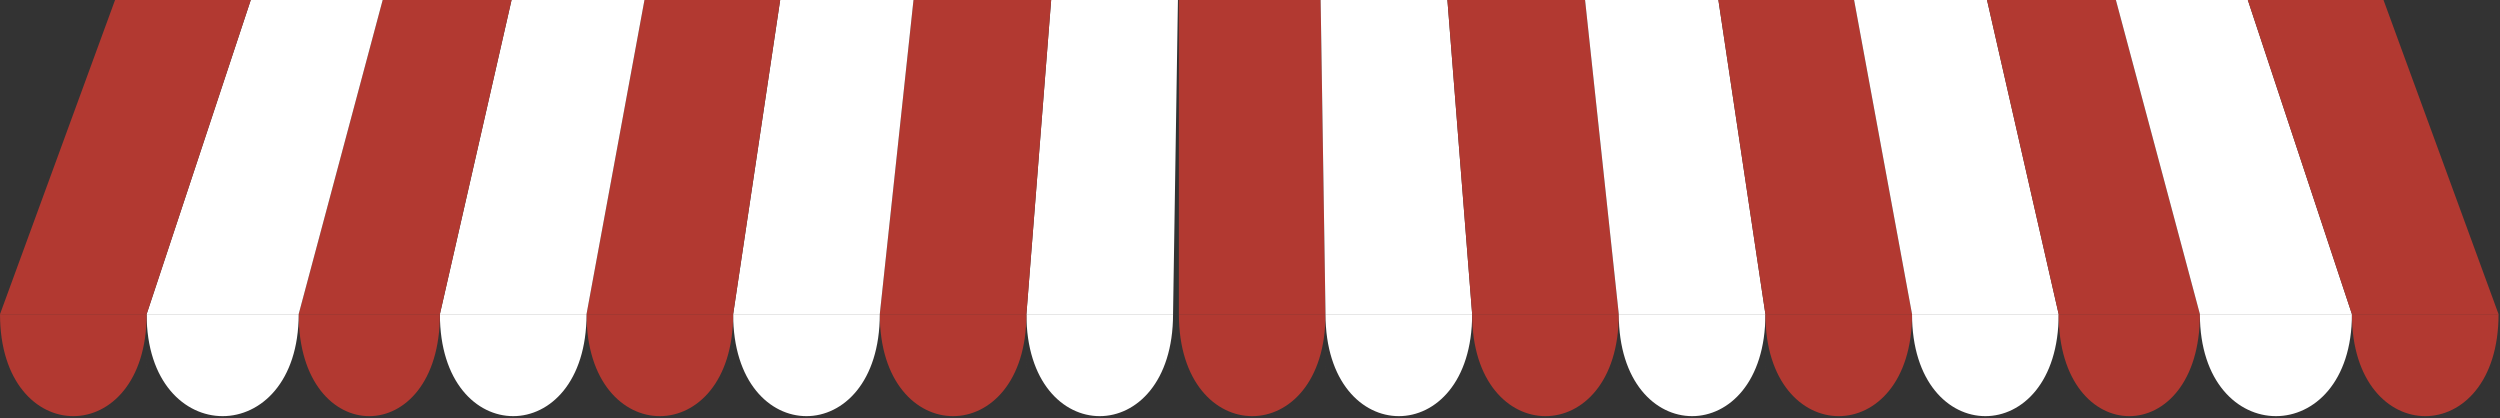
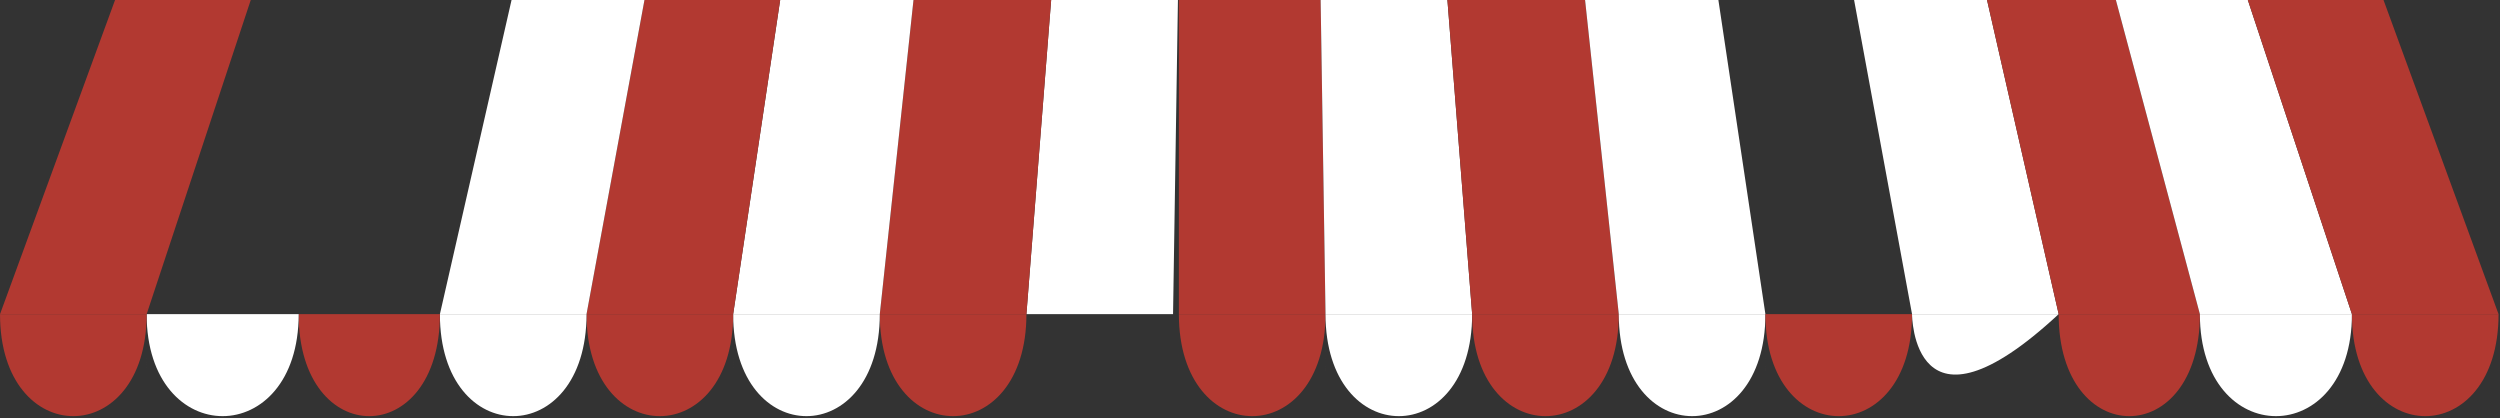
<svg xmlns="http://www.w3.org/2000/svg" width="100%" height="100%" viewBox="0 0 914 153" version="1.1" xml:space="preserve" style="fill-rule:evenodd;clip-rule:evenodd;stroke-linejoin:round;stroke-miterlimit:2;">
  <rect x="0" y="0" width="914" height="153" fill="#333333" stroke="none" />
  <g transform="matrix(1,0,0,1,-46.992,-291.386)">
    <g>
      <g transform="matrix(1,0,0,1,0,221.196)">
        <path d="M529.816,70.19L531.599,185.039L477.992,185.039L477.992,70.19L529.816,70.19Z" style="fill:rgb(178,57,49);" />
      </g>
      <g transform="matrix(1,0,0,1,53.608,221.196)">
        <path d="M522.554,70.19L531.599,185.039L477.992,185.039L476.208,70.19L522.554,70.19Z" style="fill:white;" />
      </g>
      <g transform="matrix(1,0,0,1,107.216,221.196)">
        <path d="M519.277,70.19L531.599,185.039L477.992,185.039L468.946,70.19L519.277,70.19Z" style="fill:rgb(178,57,49);" />
      </g>
      <g transform="matrix(1,0,0,1,160.823,221.196)">
        <path d="M514.41,70.19L531.599,185.039L477.992,185.039L465.669,70.19L514.41,70.19Z" style="fill:white;" />
      </g>
      <g transform="matrix(1,0,0,1,214.431,221.196)">
-         <path d="M510.418,70.19L531.599,185.039L477.992,185.039L460.803,70.19L510.418,70.19Z" style="fill:rgb(178,57,49);" />
-       </g>
+         </g>
      <g transform="matrix(1,0,0,1,268.039,221.196)">
        <path d="M505.404,70.19L531.599,185.039L477.992,185.039L456.81,70.19L505.404,70.19Z" style="fill:white;" />
      </g>
      <g transform="matrix(1,0,0,1,321.647,221.196)">
        <path d="M498.911,70.19L529.625,185.039L477.992,185.039L451.796,70.19L498.911,70.19Z" style="fill:rgb(178,57,49);" />
      </g>
      <g transform="matrix(1,0,0,1,375.254,221.196)">
        <path d="M493.537,70.19L531.599,185.039L476.018,185.039L445.303,70.19L493.537,70.19Z" style="fill:white;" />
      </g>
      <g transform="matrix(1,0,0,1,428.862,221.196)">
        <path d="M489.54,70.19L531.599,185.039L477.992,185.039L439.929,70.19L489.54,70.19Z" style="fill:rgb(178,57,49);" />
      </g>
      <g transform="matrix(1,0,0,1,-21.404,122.468)">
        <path d="M553.004,283.766C553.004,283.766 553.019,333.488 553.004,283.766C553.019,333.488 499.412,333.488 499.396,283.766C499.412,333.488 499.396,283.766 499.396,283.766L553.004,283.766Z" style="fill:rgb(178,57,49);" />
      </g>
      <g transform="matrix(1,0,0,1,30.924,122.468)">
        <path d="M554.283,283.766C554.283,283.766 554.299,333.488 554.283,283.766C554.299,333.488 500.691,333.488 500.675,283.766C500.691,333.488 500.675,283.766 500.675,283.766L554.283,283.766Z" style="fill:white;" />
      </g>
      <g transform="matrix(1,0,0,1,83.252,122.468)">
        <path d="M555.563,283.766C555.563,283.766 555.579,333.488 555.563,283.766C555.579,333.488 501.971,333.488 501.955,283.766C501.971,333.488 501.955,283.766 501.955,283.766L555.563,283.766Z" style="fill:rgb(178,57,49);" />
      </g>
      <g transform="matrix(1,0,0,1,135.58,122.468)">
        <path d="M556.843,283.766C556.843,283.766 556.859,333.488 556.843,283.766C556.859,333.488 503.251,333.488 503.235,283.766C503.251,333.488 503.235,283.766 503.235,283.766L556.843,283.766Z" style="fill:white;" />
      </g>
      <g transform="matrix(1,0,0,1,187.908,122.468)">
        <path d="M558.122,283.766C558.122,283.766 558.138,333.488 558.122,283.766C558.138,333.488 504.53,333.488 504.515,283.766C504.53,333.488 504.515,283.766 504.515,283.766L558.122,283.766Z" style="fill:rgb(178,57,49);" />
      </g>
      <g transform="matrix(1,0,0,1,240.236,122.468)">
-         <path d="M559.402,283.766C559.402,283.766 559.418,333.488 559.402,283.766C559.418,333.488 505.81,333.488 505.794,283.766C505.81,333.488 505.794,283.766 505.794,283.766L559.402,283.766Z" style="fill:white;" />
+         <path d="M559.402,283.766C559.402,283.766 559.418,333.488 559.402,283.766C505.81,333.488 505.794,283.766 505.794,283.766L559.402,283.766Z" style="fill:white;" />
      </g>
      <g transform="matrix(1,0,0,1,292.564,122.468)">
        <path d="M558.708,283.766C558.708,283.766 558.724,333.488 558.708,283.766C558.724,333.488 507.09,333.488 507.074,283.766C507.09,333.488 507.074,283.766 507.074,283.766L558.708,283.766Z" style="fill:rgb(178,57,49);" />
      </g>
      <g transform="matrix(1,0,0,1,344.892,122.468)">
        <path d="M561.961,283.766C561.961,283.766 561.977,333.488 561.961,283.766C561.977,333.488 506.396,333.488 506.38,283.766C506.396,333.488 506.38,283.766 506.38,283.766L561.961,283.766Z" style="fill:white;" />
      </g>
      <g transform="matrix(1,0,0,1,397.22,122.468)">
        <path d="M563.241,283.766C563.241,283.766 563.257,333.488 563.241,283.766C563.257,333.488 509.649,333.488 509.633,283.766C509.649,333.488 509.633,283.766 509.633,283.766L563.241,283.766Z" style="fill:rgb(178,57,49);" />
      </g>
      <g transform="matrix(-1,0,0,1,953.852,221.196)">
        <path d="M522.554,70.19L531.599,185.039L477.992,185.039L476.208,70.19L522.554,70.19Z" style="fill:white;" />
      </g>
      <g transform="matrix(-1,0,0,1,900.244,221.196)">
        <path d="M519.277,70.19L531.599,185.039L477.992,185.039L468.946,70.19L519.277,70.19Z" style="fill:rgb(178,57,49);" />
      </g>
      <g transform="matrix(-1,0,0,1,846.637,221.196)">
        <path d="M514.41,70.19L531.599,185.039L477.992,185.039L465.669,70.19L514.41,70.19Z" style="fill:white;" />
      </g>
      <g transform="matrix(-1,0,0,1,793.029,221.196)">
        <path d="M510.418,70.19L531.599,185.039L477.992,185.039L460.803,70.19L510.418,70.19Z" style="fill:rgb(178,57,49);" />
      </g>
      <g transform="matrix(-1,0,0,1,739.421,221.196)">
        <path d="M505.404,70.19L531.599,185.039L477.992,185.039L456.81,70.19L505.404,70.19Z" style="fill:white;" />
      </g>
      <g transform="matrix(-1,0,0,1,685.813,221.196)">
-         <path d="M498.911,70.19L529.625,185.039L477.992,185.039L451.796,70.19L498.911,70.19Z" style="fill:rgb(178,57,49);" />
-       </g>
+         </g>
      <g transform="matrix(-1,0,0,1,632.206,221.196)">
-         <path d="M493.537,70.19L531.599,185.039L476.018,185.039L445.303,70.19L493.537,70.19Z" style="fill:white;" />
-       </g>
+         </g>
      <g transform="matrix(-1,0,0,1,578.598,221.196)">
        <path d="M489.54,70.19L531.599,185.039L477.992,185.039L439.929,70.19L489.54,70.19Z" style="fill:rgb(178,57,49);" />
      </g>
      <g transform="matrix(-1,0,0,1,976.536,122.468)">
-         <path d="M554.283,283.766C554.283,283.766 554.299,333.488 554.283,283.766C554.299,333.488 500.691,333.488 500.675,283.766C500.691,333.488 500.675,283.766 500.675,283.766L554.283,283.766Z" style="fill:white;" />
-       </g>
+         </g>
      <g transform="matrix(-1,0,0,1,924.208,122.468)">
        <path d="M555.563,283.766C555.563,283.766 555.579,333.488 555.563,283.766C555.579,333.488 501.971,333.488 501.955,283.766C501.971,333.488 501.955,283.766 501.955,283.766L555.563,283.766Z" style="fill:rgb(178,57,49);" />
      </g>
      <g transform="matrix(-1,0,0,1,871.88,122.468)">
        <path d="M556.843,283.766C556.843,283.766 556.859,333.488 556.843,283.766C556.859,333.488 503.251,333.488 503.235,283.766C503.251,333.488 503.235,283.766 503.235,283.766L556.843,283.766Z" style="fill:white;" />
      </g>
      <g transform="matrix(-1,0,0,1,819.552,122.468)">
        <path d="M558.122,283.766C558.122,283.766 558.138,333.488 558.122,283.766C558.138,333.488 504.53,333.488 504.515,283.766C504.53,333.488 504.515,283.766 504.515,283.766L558.122,283.766Z" style="fill:rgb(178,57,49);" />
      </g>
      <g transform="matrix(-1,0,0,1,767.224,122.468)">
        <path d="M559.402,283.766C559.402,283.766 559.418,333.488 559.402,283.766C559.418,333.488 505.81,333.488 505.794,283.766C505.81,333.488 505.794,283.766 505.794,283.766L559.402,283.766Z" style="fill:white;" />
      </g>
      <g transform="matrix(-1,0,0,1,714.896,122.468)">
        <path d="M558.708,283.766C558.708,283.766 558.724,333.488 558.708,283.766C558.724,333.488 507.09,333.488 507.074,283.766C507.09,333.488 507.074,283.766 507.074,283.766L558.708,283.766Z" style="fill:rgb(178,57,49);" />
      </g>
      <g transform="matrix(-1,0,0,1,662.568,122.468)">
        <path d="M561.961,283.766C561.961,283.766 561.977,333.488 561.961,283.766C561.977,333.488 506.396,333.488 506.38,283.766C506.396,333.488 506.38,283.766 506.38,283.766L561.961,283.766Z" style="fill:white;" />
      </g>
      <g transform="matrix(-1,0,0,1,610.24,122.468)">
        <path d="M563.241,283.766C563.241,283.766 563.257,333.488 563.241,283.766C563.257,333.488 509.649,333.488 509.633,283.766C509.649,333.488 509.633,283.766 509.633,283.766L563.241,283.766Z" style="fill:rgb(178,57,49);" />
      </g>
    </g>
  </g>
</svg>